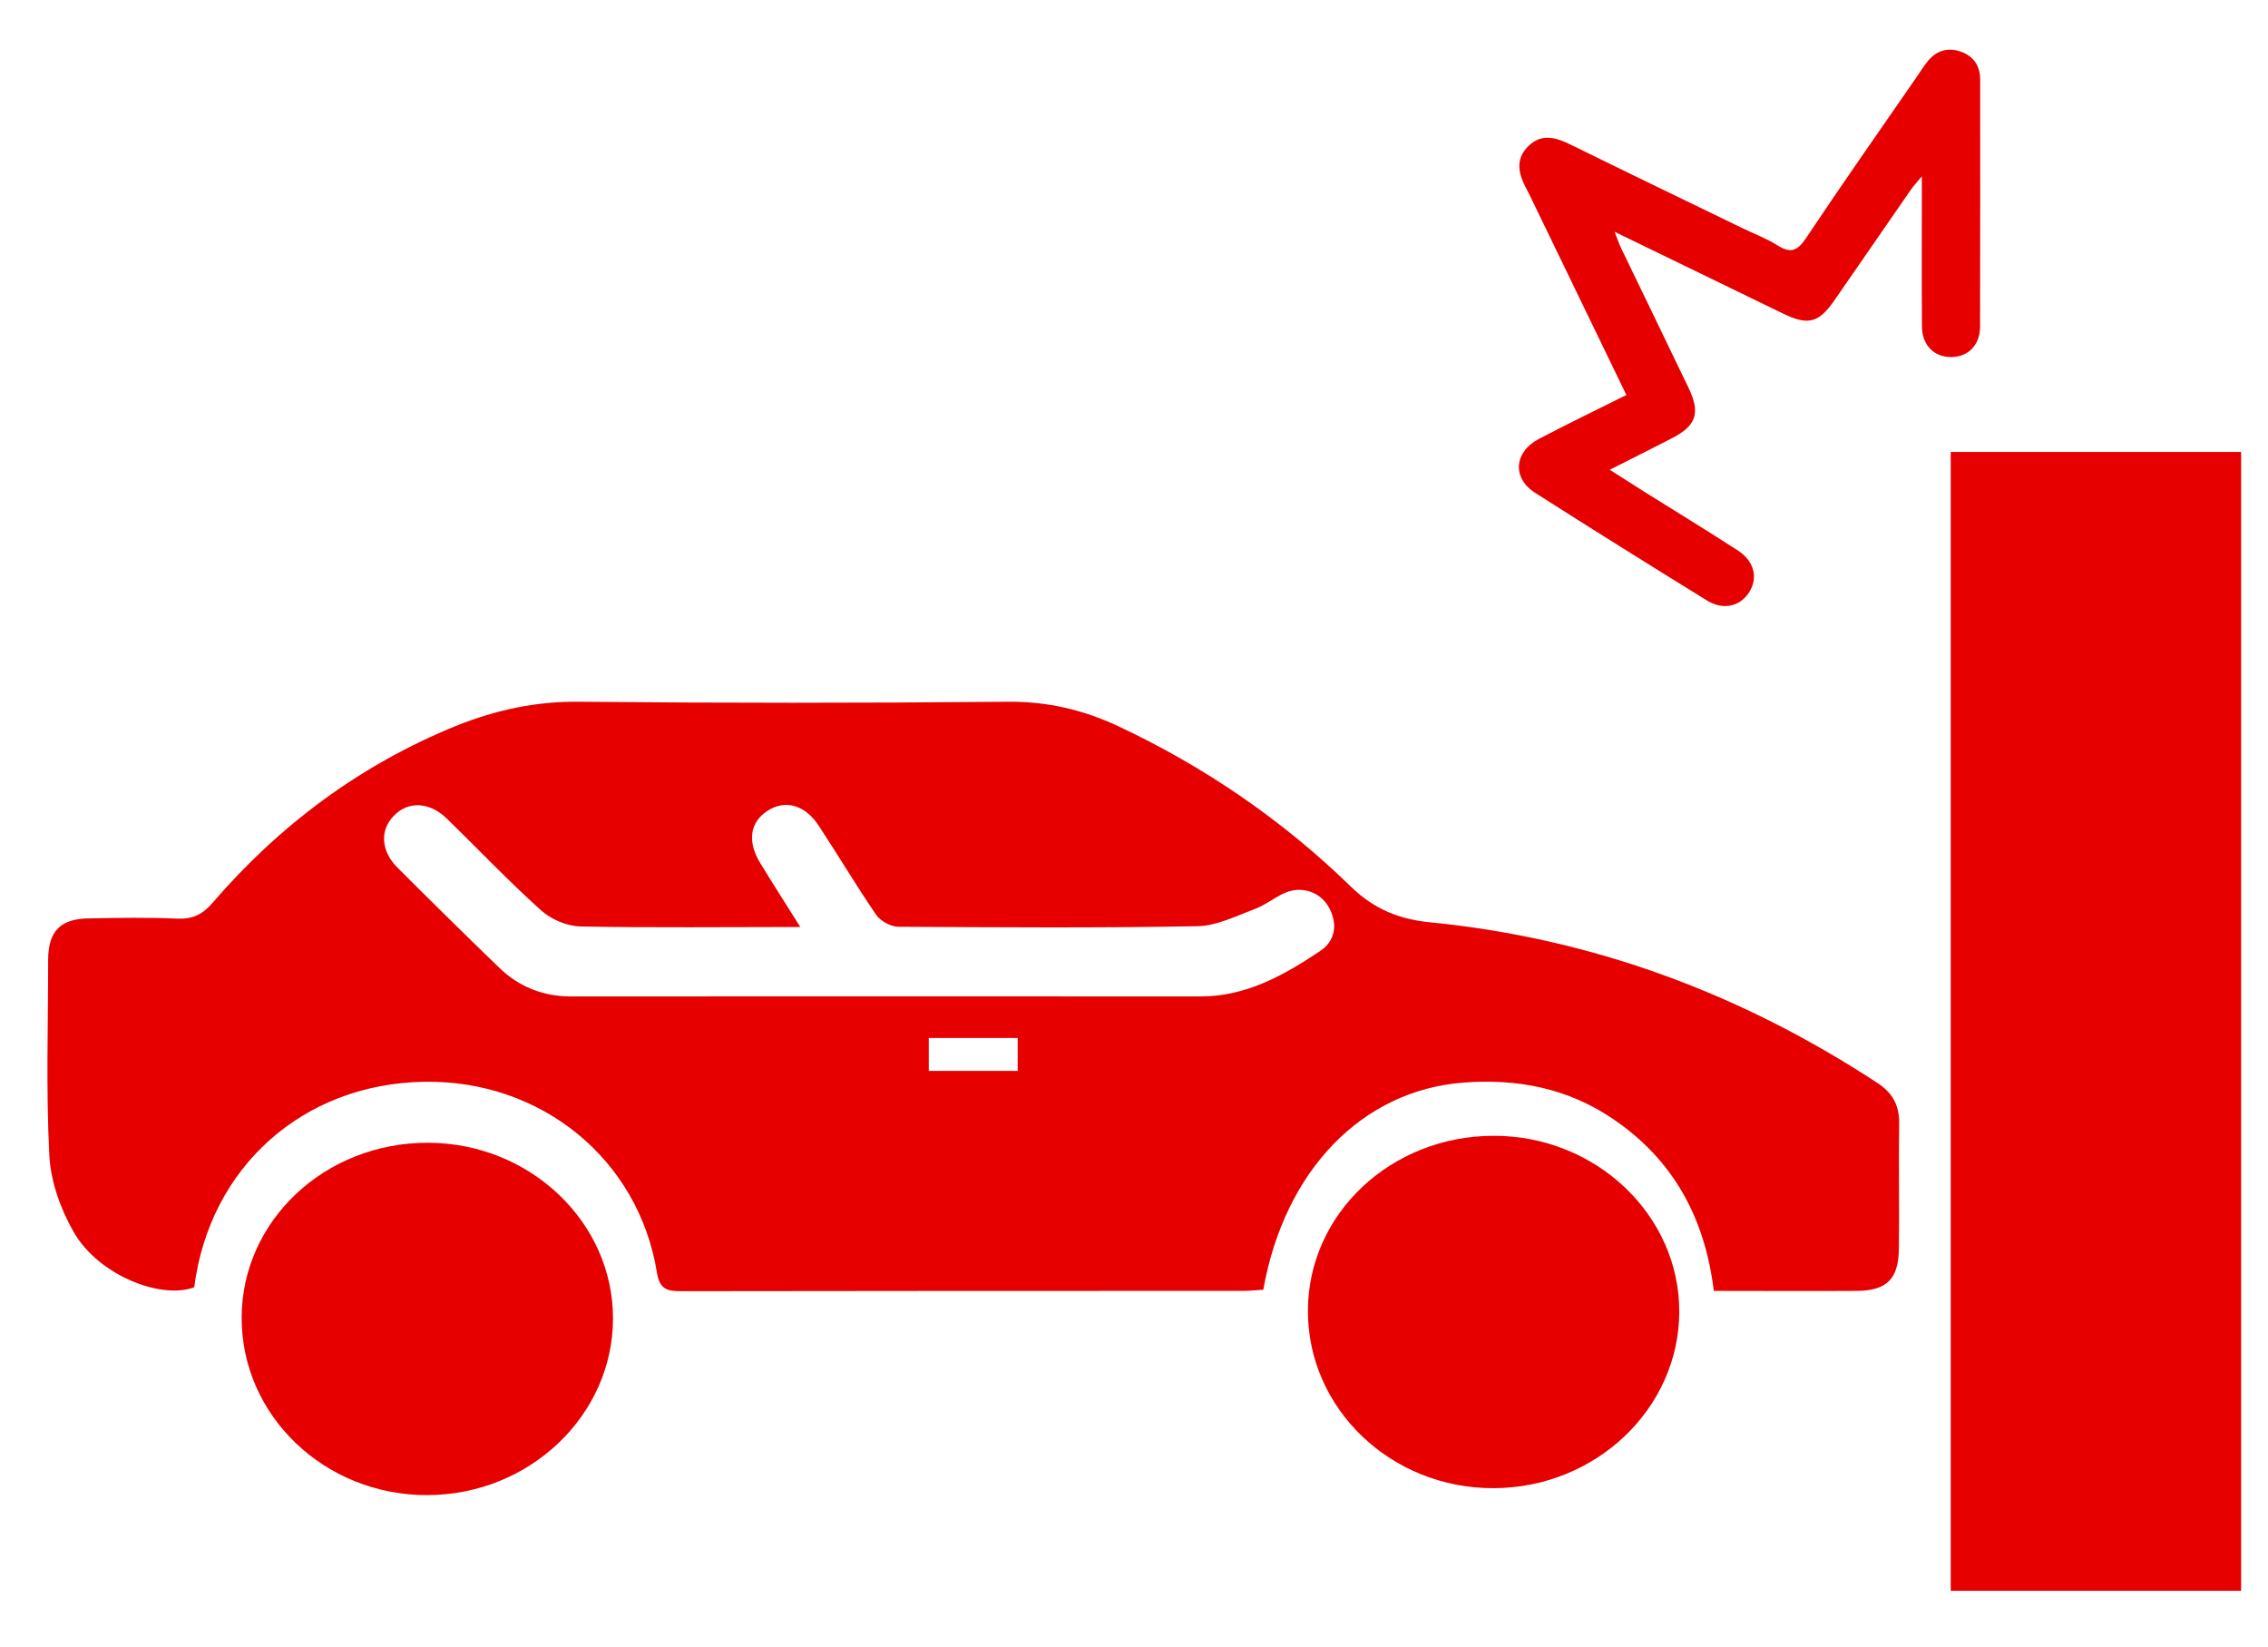
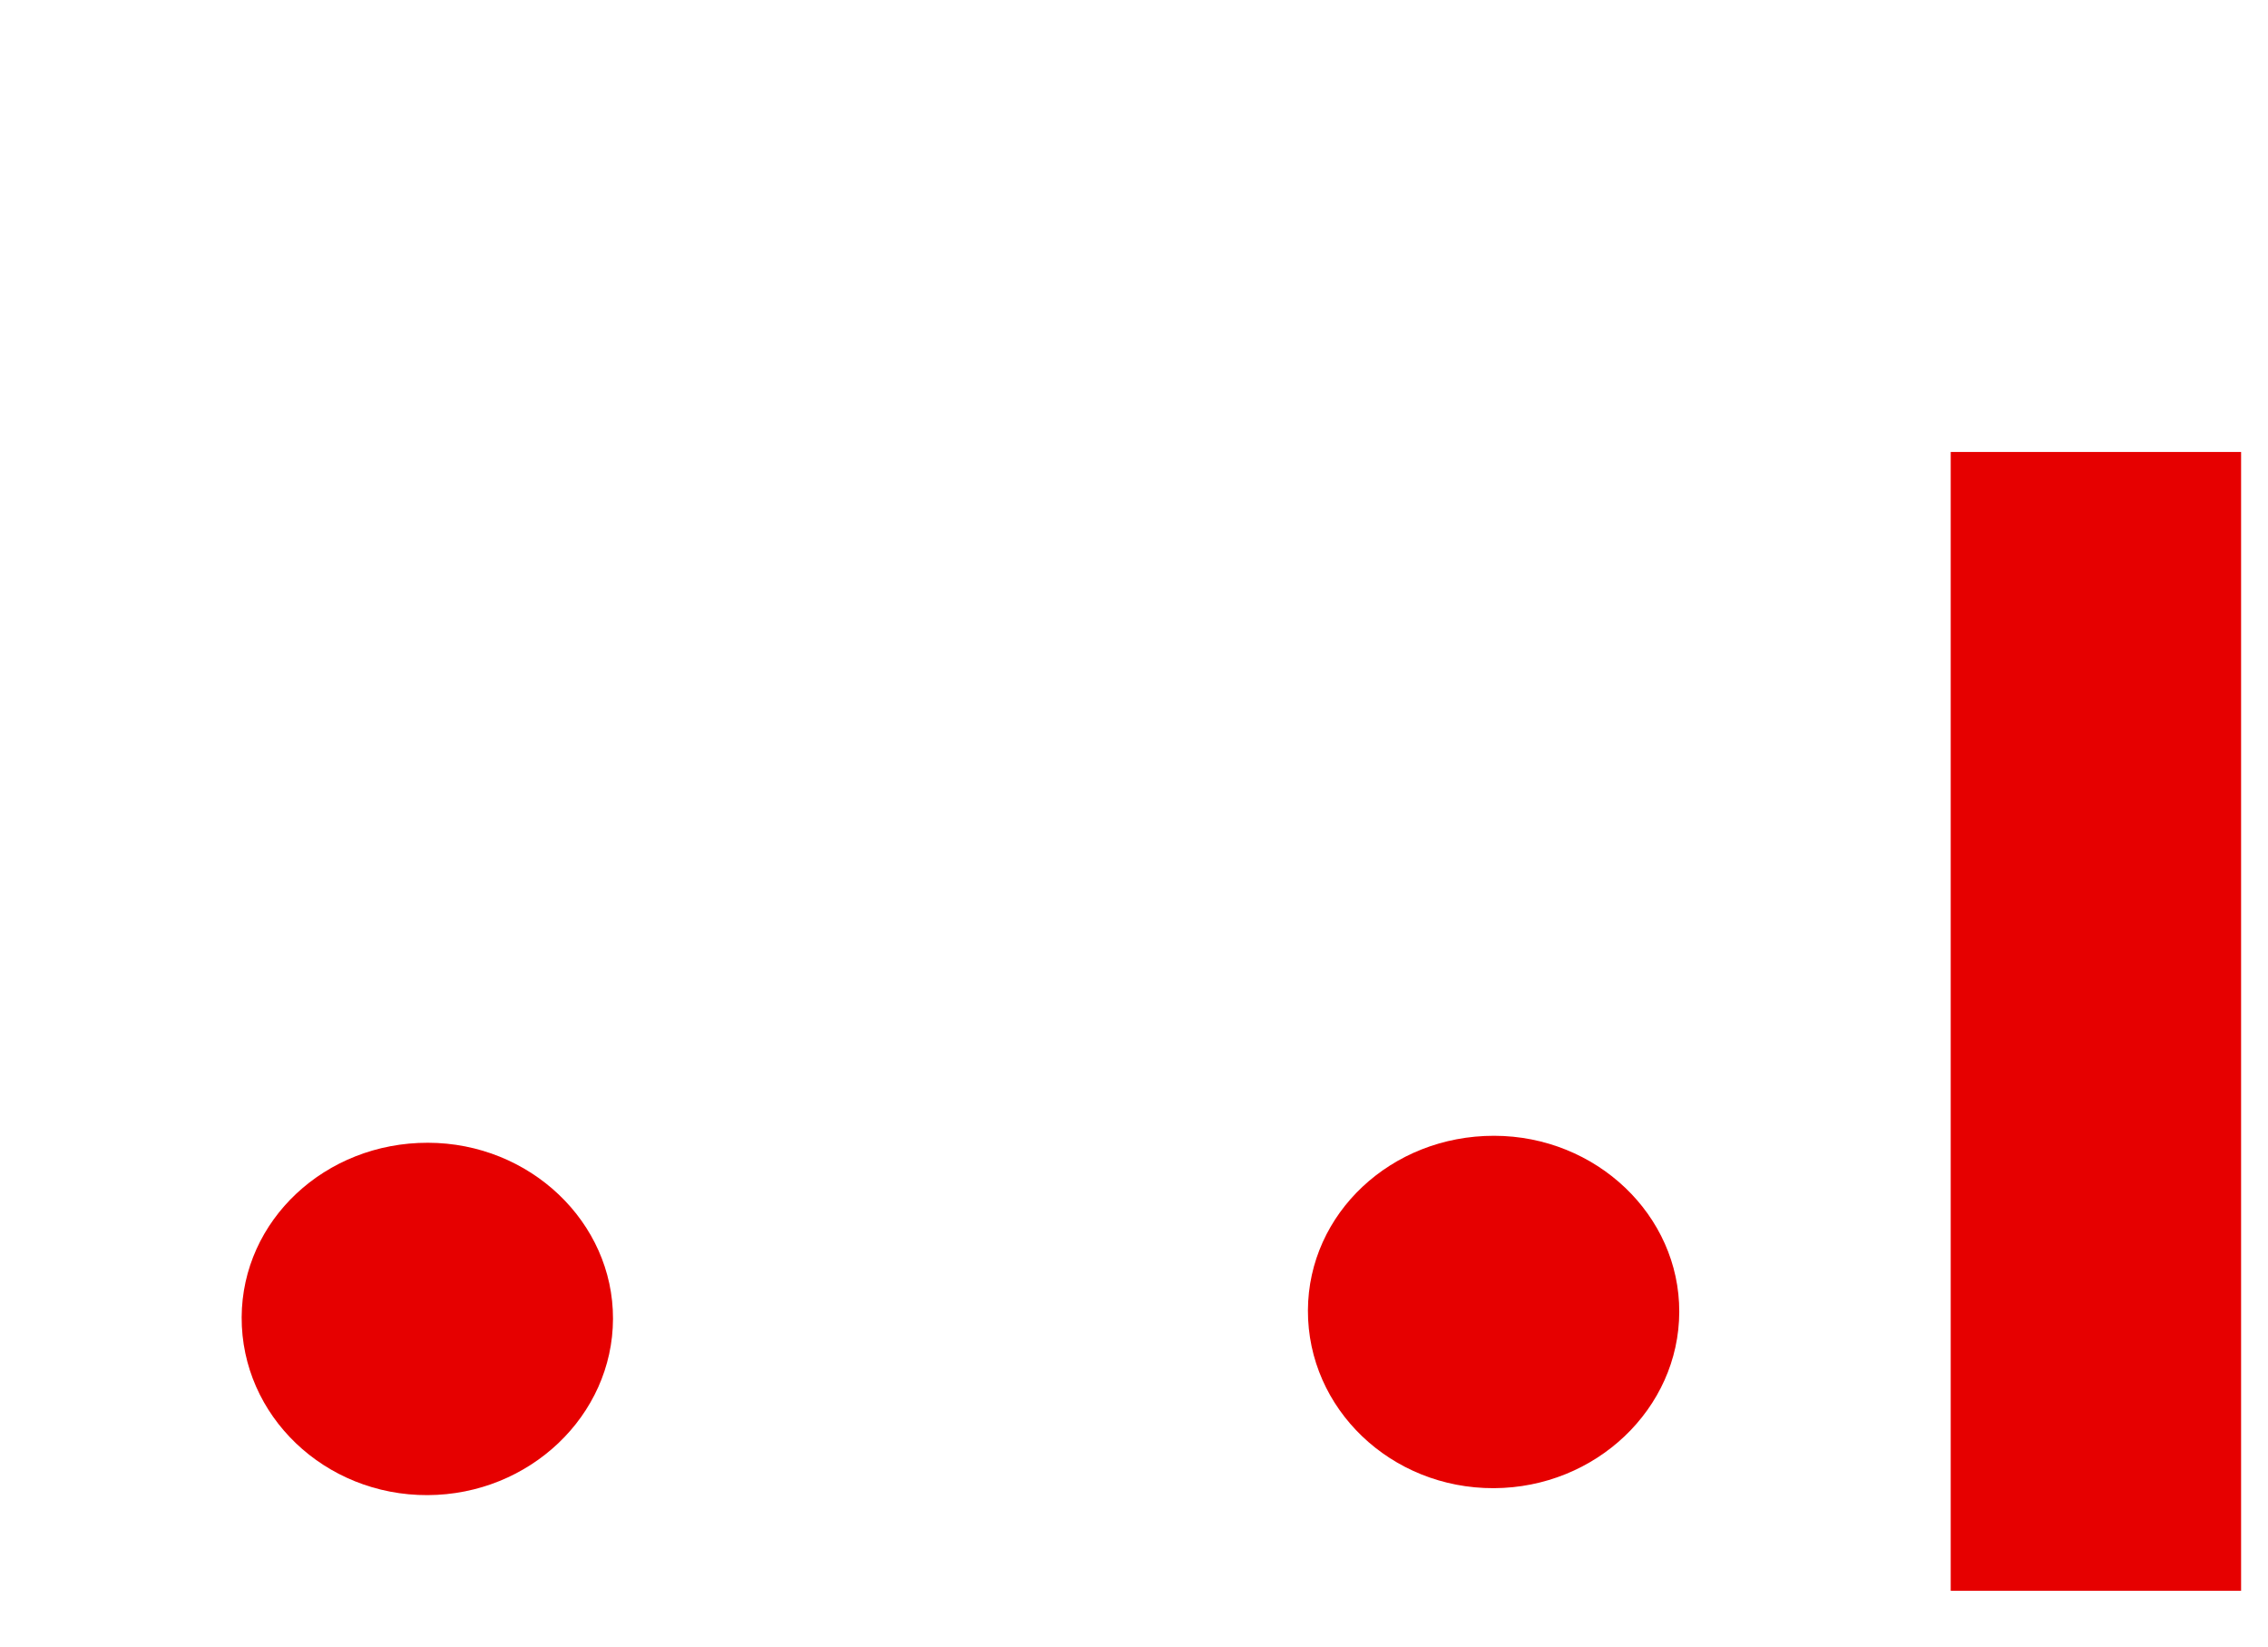
<svg xmlns="http://www.w3.org/2000/svg" xmlns:xlink="http://www.w3.org/1999/xlink" id="Layer_1" x="0px" y="0px" width="500px" height="363px" viewBox="0 68 500 363" xml:space="preserve">
-   <path fill="#E60000" d="M436.526,140.01c0.057-18.135,0.016-36.271,0.025-54.391c0.011-3.067-1.447-5.224-4.213-6.213 c-2.933-1.068-5.558-0.245-7.511,2.287c-0.823,1.057-1.547,2.192-2.302,3.302c-8.156,11.813-16.422,23.558-24.381,35.505 c-1.953,2.932-3.5,3.354-6.364,1.531c-2.359-1.5-5.047-2.479-7.567-3.708c-12.672-6.135-25.35-12.25-37.975-18.458 c-3.219-1.578-6.344-2.526-9.266,0.307c-3.078,2.99-2.166,6.302-0.38,9.583c0.511,0.932,0.958,1.911,1.422,2.875 c6.771,13.979,13.536,27.958,20.536,42.427c-6.666,3.333-13.067,6.401-19.344,9.714c-5.438,2.864-5.859,8.599-0.791,11.833 c12.557,8.021,25.192,15.891,37.859,23.724c3.547,2.193,7.213,1.391,9.244-1.646c2.136-3.177,1.292-6.974-2.375-9.344 c-6.755-4.364-13.625-8.567-20.447-12.833c-2.469-1.558-4.912-3.125-7.813-4.969c4.958-2.511,9.344-4.708,13.713-6.953 c5.381-2.771,6.313-5.558,3.667-11.083c-4.933-10.276-9.911-20.521-14.859-30.781c-0.464-0.984-0.817-2.031-1.464-3.641 c12.854,6.245,25.026,12.167,37.203,18.057c5.459,2.641,7.813,2.031,11.214-2.87c5.656-8.156,11.276-16.333,16.942-24.5 c0.547-0.792,1.214-1.49,2.391-2.901c0,11.646-0.057,22.359,0.021,33.067c0.025,4.115,2.625,6.745,6.369,6.761 C433.839,146.713,436.505,144.115,436.526,140.01" />
  <g>
    <defs>
      <rect id="SVGID_1_" x="429.333" y="166.667" width="64.844" height="252" />
    </defs>
    <clipPath id="SVGID_2_">
      <use xlink:href="#SVGID_1_" />
    </clipPath>
    <g clip-path="url(#SVGID_2_)">
      <path fill="#E60000" d="M430.052,167.615c0,83.729,0,167.229,0,250.995c21.62,0,42.891,0,64.016,0c0-83.9,0-167.494,0-250.995   C472.567,167.615,451.386,167.615,430.052,167.615" />
    </g>
  </g>
  <path fill="#E60000" d="M94.338,319.865c-22.682-0.037-40.974,17.113-41.063,38.469c-0.078,21.691,18.323,39.28,40.995,39.192 c22.469-0.089,40.813-17.532,40.87-38.86C135.198,337.365,116.828,319.896,94.338,319.865" />
  <path fill="#E60000" d="M329.406,318.328c-22.682-0.031-40.984,17.115-41.063,38.475c-0.078,21.691,18.318,39.281,40.995,39.191 c22.469-0.088,40.817-17.535,40.869-38.859C370.266,335.822,351.896,318.365,329.406,318.328" />
  <g>
    <defs>
-       <rect id="SVGID_3_" x="10.177" y="221.333" width="409.823" height="132" />
-     </defs>
+       </defs>
    <clipPath id="SVGID_4_">
      <use xlink:href="#SVGID_3_" />
    </clipPath>
    <g clip-path="url(#SVGID_4_)">
      <path fill="#E60000" d="M290.859,277.725c-7.928,5.281-16.162,9.891-26.182,9.891c-46.271-0.053-92.553,0-138.829,0   c-6.141,0-11.49-2.141-15.854-6.391c-7.5-7.256-14.938-14.568-22.37-22c-3.625-3.621-3.932-8.178-0.854-11.371   c3.13-3.323,7.864-3.188,11.734,0.558c6.942,6.754,13.578,13.77,20.766,20.213c2.213,2.031,5.781,3.51,8.734,3.568   c15.849,0.313,31.651,0.119,48.427,0.119c-3.266-5.219-6.088-9.588-8.786-14.01c-2.958-4.793-2.344-9.089,1.588-11.615   c3.875-2.521,8.302-1.287,11.313,3.38c4.245,6.458,8.234,13.157,12.599,19.547c0.922,1.344,3.135,2.578,4.792,2.645   c22,0.121,44.057,0.297,66.063-0.125c4.178-0.066,8.422-2.207,12.531-3.754c2.35-0.855,4.369-2.512,6.646-3.559   c3.813-1.666,7.926-0.254,9.838,3.256C295.037,271.881,294.303,275.516,290.859,277.725z M224.359,304.031H204.76v-7.26h19.599   V304.031z M413.771,306.609c-30.047-19.672-62.807-31.838-98.578-35.338c-6.755-0.678-12.224-2.891-17.265-7.746   c-15.059-14.682-32.262-26.484-51.375-35.458c-7.865-3.683-15.854-5.526-24.714-5.401c-31.338,0.297-62.739,0.297-94.141,0   c-9.594-0.125-18.505,1.844-27.229,5.344c-21.078,8.599-38.833,21.813-53.646,39.015c-2.156,2.521-4.37,3.568-7.682,3.443   c-6.521-0.297-13.031-0.178-19.49-0.053c-6.266,0.053-8.969,2.766-9.036,8.965c0,14.447-0.484,28.879,0.26,43.27   c0.297,5.715,2.453,11.793,5.344,16.84c5.463,9.588,19.292,14.988,26.599,12.223c3.391-26.484,23.974-44.863,50.708-45.285   c25.813-0.434,47.318,17.082,51.318,42.16c0.609,3.746,2.453,3.99,5.463,3.99c41.24-0.068,82.412-0.068,123.646-0.068   c1.537,0,3.078-0.176,4.547-0.244c4.678-26.354,21.822-43.938,44.073-45.656c11.922-0.928,23.047,1.229,33,7.99   c13.271,8.963,20.281,21.754,22.25,37.91c10.744,0,21.135,0.068,31.578,0c6.578-0.051,9.156-2.645,9.224-9.332   c0.125-9.156-0.067-18.381,0.058-27.537C418.75,311.584,417.214,308.818,413.771,306.609" />
    </g>
  </g>
</svg>